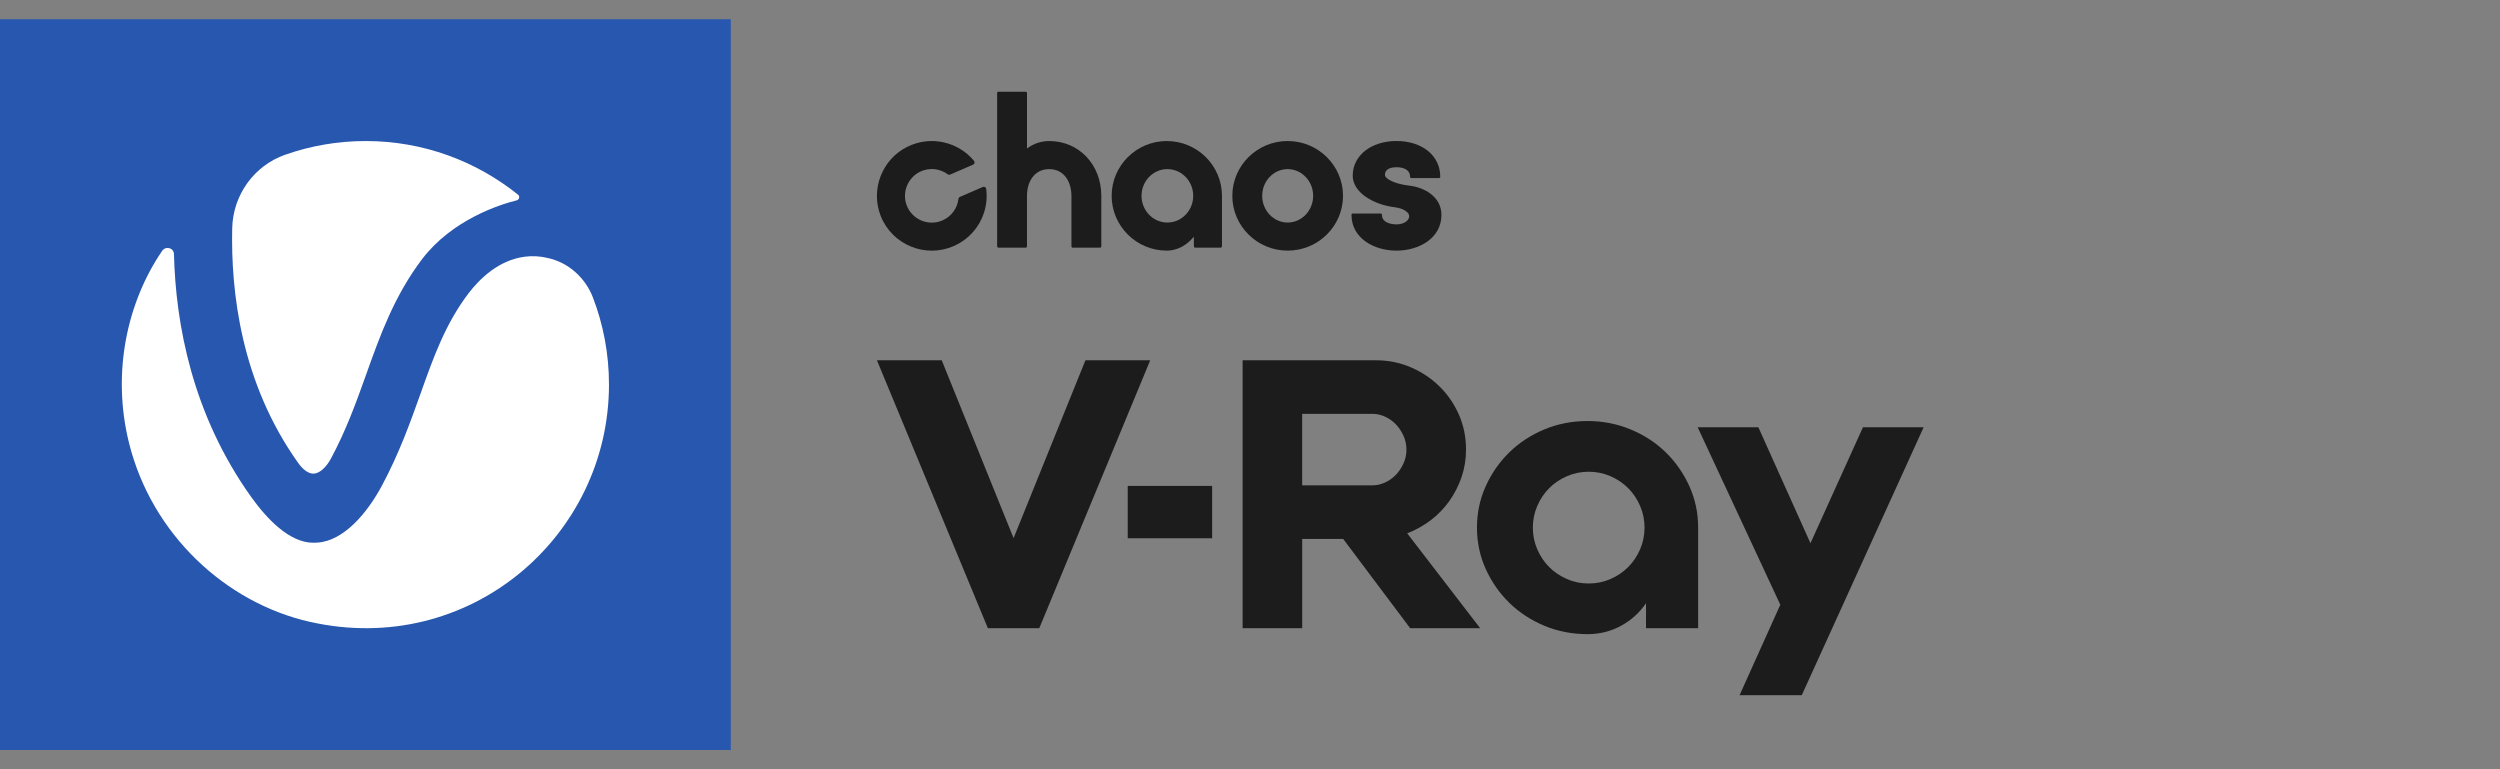
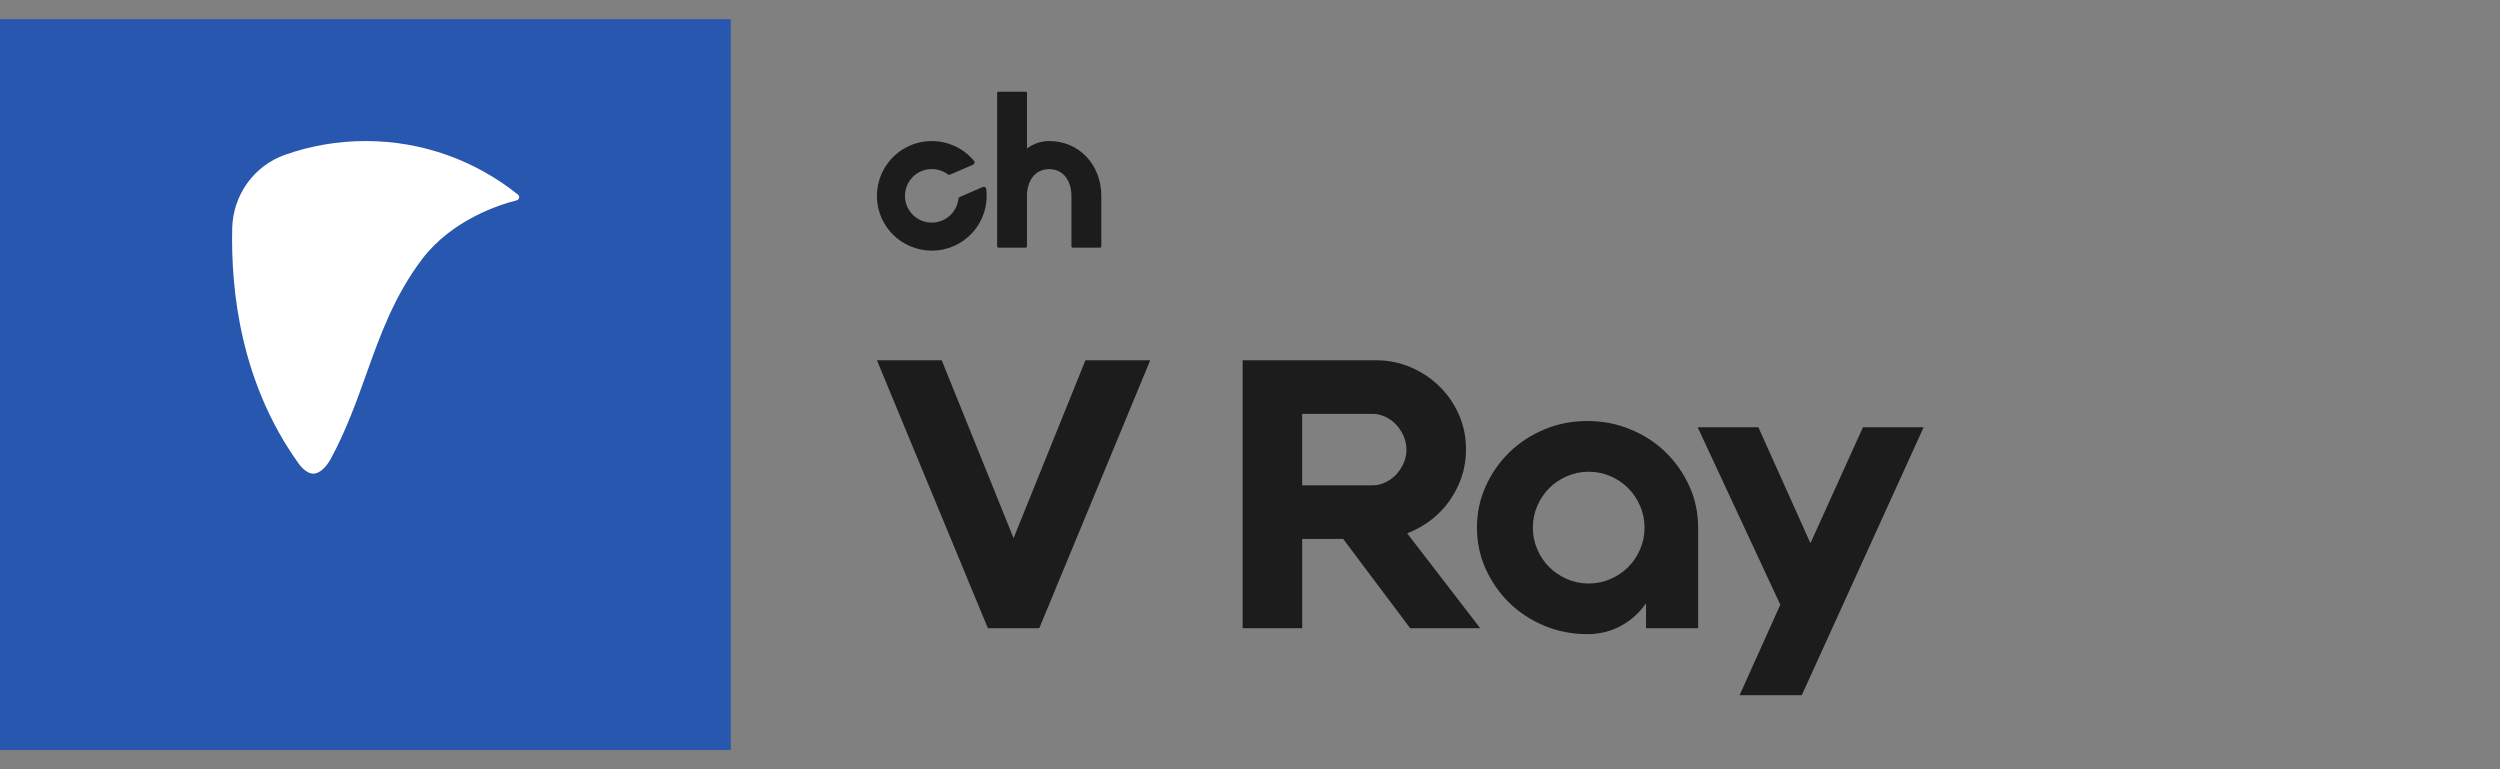
<svg xmlns="http://www.w3.org/2000/svg" id="Layer_1" width="130" height="40" version="1.1" viewBox="0 0 130 40">
  <rect x="0" y="0" width="130" height="40" fill="#808080" stroke="none" />
  <g>
-     <path d="M72.617,13.033c1.162,0,2.338-.638,2.338-1.858,0-.929-.86-1.436-1.711-1.528-.664-.075-1.226-.329-1.226-.553,0-.346.375-.398.599-.398.212,0,.705.048.705.494,0,.038.028.069.063.069h1.445c.035,0,.063-.031.063-.069,0-1.094-.936-1.858-2.276-1.858-1.319,0-2.276.757-2.276,1.8,0,.902,1.126,1.521,2.186,1.644.47.059.751.278.751.456,0,.283-.341.436-.661.436-.126,0-.755-.024-.755-.494,0-.039-.028-.07-.063-.07h-1.458c-.035,0-.063.031-.063.07,0,1.22,1.176,1.858,2.338,1.858Z" style="fill: #1c1c1c;" />
    <path d="M51.92,12.878h1.413c.039,0,.07-.031.07-.069v-2.635c0-.686.357-1.379,1.156-1.379s1.156.697,1.156,1.389v2.625c0,.038.031.069.07.069h1.413c.038,0,.07-.031.07-.069v-2.625c0-1.625-1.164-2.85-2.708-2.85-.424,0-.82.134-1.156.389v-2.884c0-.039-.031-.07-.07-.07h-1.413c-.038,0-.07.031-.07.07v7.97c0,.038.031.069.07.069Z" style="fill: #1c1c1c;" />
-     <path d="M60.674,7.333c-1.581,0-2.868,1.279-2.868,2.85,0,1.571,1.287,2.85,2.868,2.85.525,0,1.037-.268,1.404-.725l.006.501c.001.038.032.069.07.069h1.319c.038,0,.069-.031.069-.069v-2.625c0-1.572-1.287-2.85-2.868-2.85ZM60.703,11.572c-.741,0-1.344-.623-1.344-1.389s.603-1.389,1.344-1.389,1.344.623,1.344,1.389-.603,1.389-1.344,1.389Z" style="fill: #1c1c1c;" />
-     <path d="M66.959,13.033c1.587,0,2.878-1.278,2.878-2.85,0-1.572-1.291-2.85-2.878-2.85-1.587,0-2.878,1.279-2.878,2.85,0,1.571,1.291,2.85,2.878,2.85ZM66.959,8.794c.73,0,1.325.623,1.325,1.389s-.595,1.389-1.325,1.389c-.731,0-1.325-.623-1.325-1.389s.594-1.389,1.325-1.389Z" style="fill: #1c1c1c;" />
    <path d="M49.591,12.796c1.192-.517,1.851-1.75,1.693-2.975-.011-.083-.099-.133-.177-.1l-1.193.518c-.042.019-.07.059-.075.105-.056.476-.357.911-.83,1.117-.734.318-1.592-.042-1.869-.805-.243-.67.072-1.43.718-1.733.483-.227,1.024-.154,1.422.139.038.027.086.035.128.016l1.193-.517c.077-.033.101-.132.048-.197-.823-.99-2.253-1.339-3.479-.726-1.307.654-1.91,2.219-1.378,3.579.592,1.515,2.319,2.222,3.799,1.58Z" style="fill: #1c1c1c;" />
    <polygon points="54.042 32.667 59.812 18.733 56.443 18.733 52.706 27.984 48.969 18.733 45.6 18.733 51.37 32.667 54.042 32.667" style="fill: #1c1c1c;" />
    <path d="M73.174,27.732c.438-.167.845-.394,1.22-.677.374-.284.696-.616.968-.997.271-.38.484-.797.639-1.248.154-.451.232-.929.232-1.432,0-.645-.122-1.249-.367-1.809-.246-.561-.581-1.052-1.008-1.471-.425-.419-.923-.751-1.491-.996-.568-.245-1.175-.368-1.82-.368h-6.931v13.933h3.098v-4.644h2.13l3.485,4.644h3.64l-3.795-4.934ZM72.979,24.104c-.103.226-.235.423-.396.59-.162.167-.349.3-.562.397-.212.097-.422.145-.629.145h-3.679v-3.715h3.679c.206,0,.416.048.629.145.213.097.4.23.562.397.161.168.293.365.396.59.103.226.156.468.156.726,0,.258-.052.5-.156.725Z" style="fill: #1c1c1c;" />
    <path d="M84.296,32.54c.529-.29.962-.681,1.297-1.172v1.298h2.71v-5.231c0-.762-.152-1.478-.455-2.151-.304-.671-.713-1.259-1.23-1.763-.516-.504-1.126-.901-1.83-1.192-.703-.291-1.449-.436-2.236-.436-.8,0-1.549.145-2.246.436-.697.291-1.304.688-1.82,1.192-.516.504-.926,1.092-1.229,1.763-.304.673-.455,1.389-.455,2.151s.151,1.479.455,2.151c.304.671.713,1.259,1.229,1.763.516.503,1.123.9,1.82,1.191.697.291,1.446.436,2.246.436.633,0,1.213-.146,1.743-.436ZM80.56,29.489c-.259-.258-.465-.565-.62-.92-.155-.355-.232-.733-.232-1.133s.077-.778.232-1.133c.155-.355.361-.662.62-.921.258-.258.564-.465.92-.62.355-.155.732-.232,1.132-.232.4,0,.777.077,1.133.232.354.155.661.362.919.62.258.258.464.566.62.921.155.356.232.733.232,1.133s-.078.778-.232,1.133c-.155.356-.362.662-.62.92-.258.258-.565.465-.919.62-.356.156-.733.233-1.133.233-.4,0-.778-.077-1.132-.233-.356-.155-.662-.361-.92-.62Z" style="fill: #1c1c1c;" />
    <polygon points="90.458 36.15 93.692 36.15 100.03 22.217 96.874 22.217 94.144 28.247 91.434 22.217 88.278 22.217 92.576 31.446 90.458 36.15" style="fill: #1c1c1c;" />
-     <rect x="58.642" y="25.268" width="4.389" height="2.722" style="fill: #1c1c1c;" />
  </g>
  <g>
    <path d="M0,39h38V1H0v38Z" style="fill: #2857af;" />
    <g>
      <path d="M16.319,24.629c.296-.015.638-.319.889-.782.805-1.496,1.329-2.97,1.838-4.39.714-1.998,1.443-4.056,2.916-6.001,1.557-2.028,4.01-2.818,4.906-3.038.137-.038.175-.213.068-.296-2.179-1.747-4.928-2.788-7.92-2.788-1.465,0-2.878.251-4.192.714-1.618.57-2.703,2.089-2.749,3.805-.076,3.312.456,8.052,3.432,12.222.258.365.554.57.813.554Z" style="fill: #fff;" />
-       <path d="M16.13,32.339c8.239,1.853,15.537-4.413,15.537-12.343,0-1.595-.296-3.122-.835-4.527-.395-1.026-1.268-1.815-2.339-2.051-.41-.099-.813-.122-1.207-.068-1.352.175-2.339,1.139-2.931,1.914-1.192,1.58-1.792,3.251-2.483,5.196-.547,1.527-1.109,3.107-2.02,4.808-.759,1.413-1.974,2.856-3.341,2.947-.076,0-.144.008-.22.008-1.238,0-2.415-1.238-3.243-2.4-3.053-4.284-3.911-8.971-4.002-12.609-.008-.327-.425-.44-.615-.167-1.8,2.636-2.643,6.305-1.716,10.011,1.185,4.732,5.02,8.295,9.416,9.282Z" style="fill: #fff;" />
    </g>
  </g>
</svg>